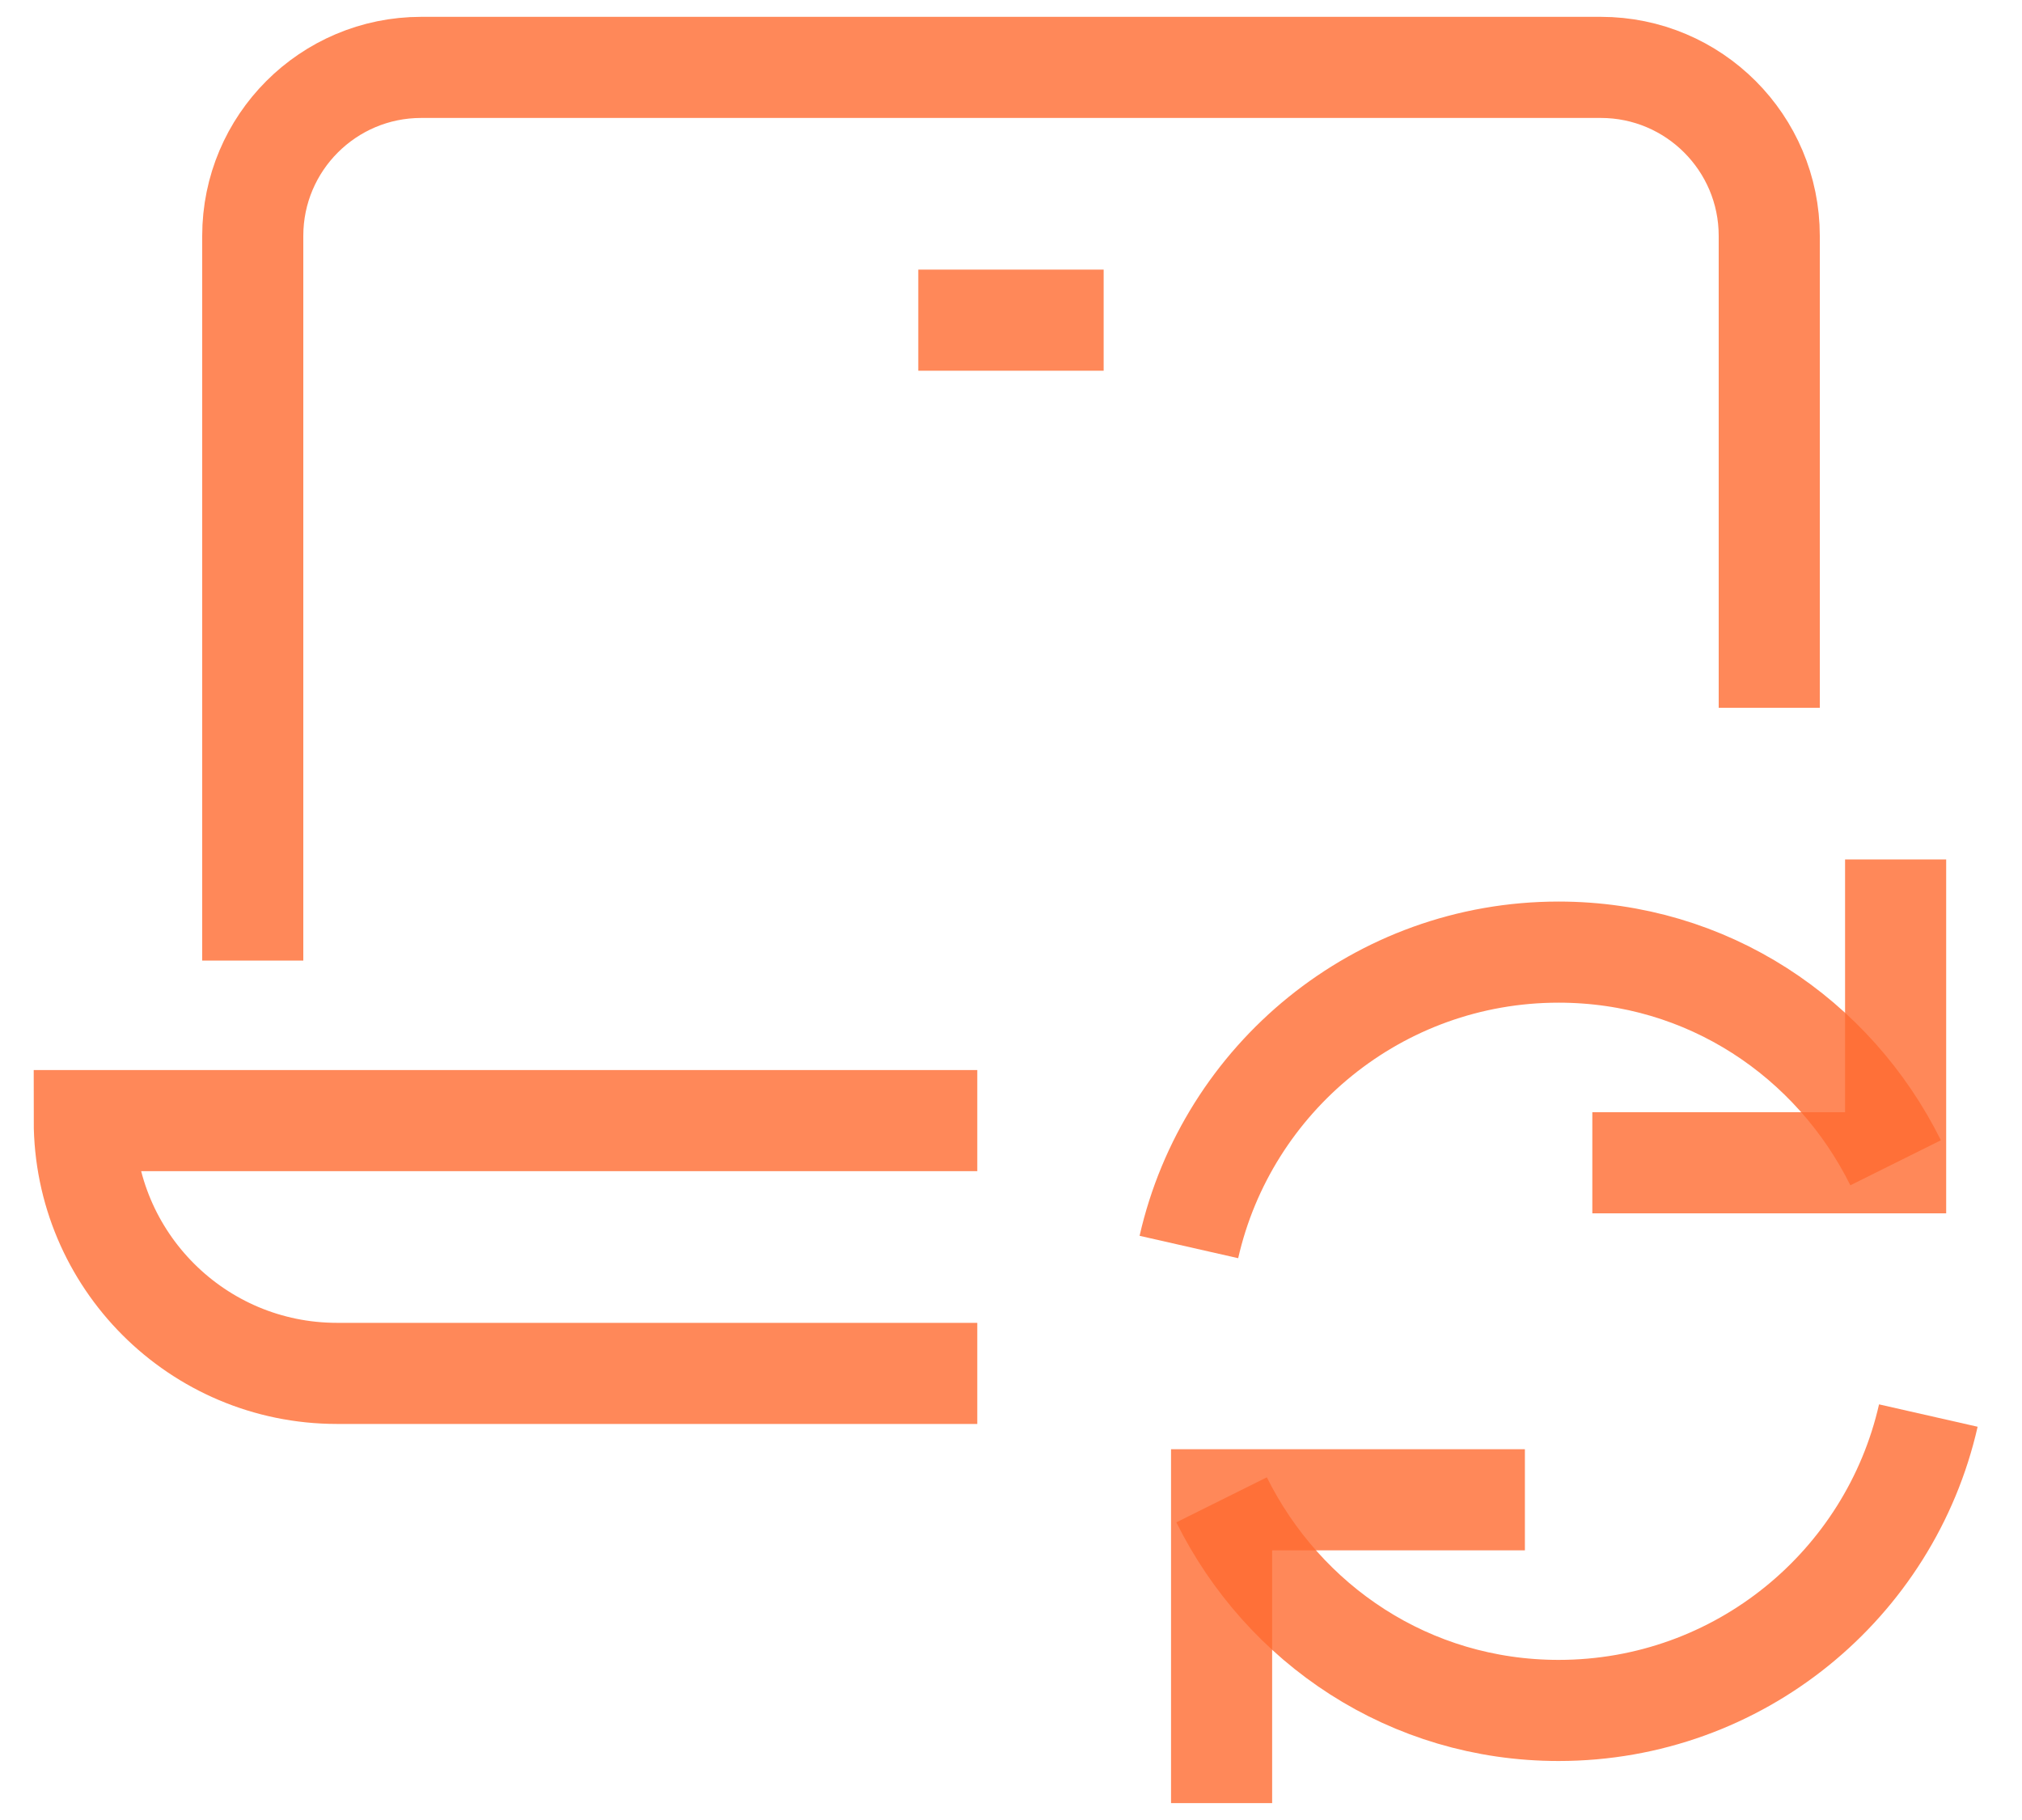
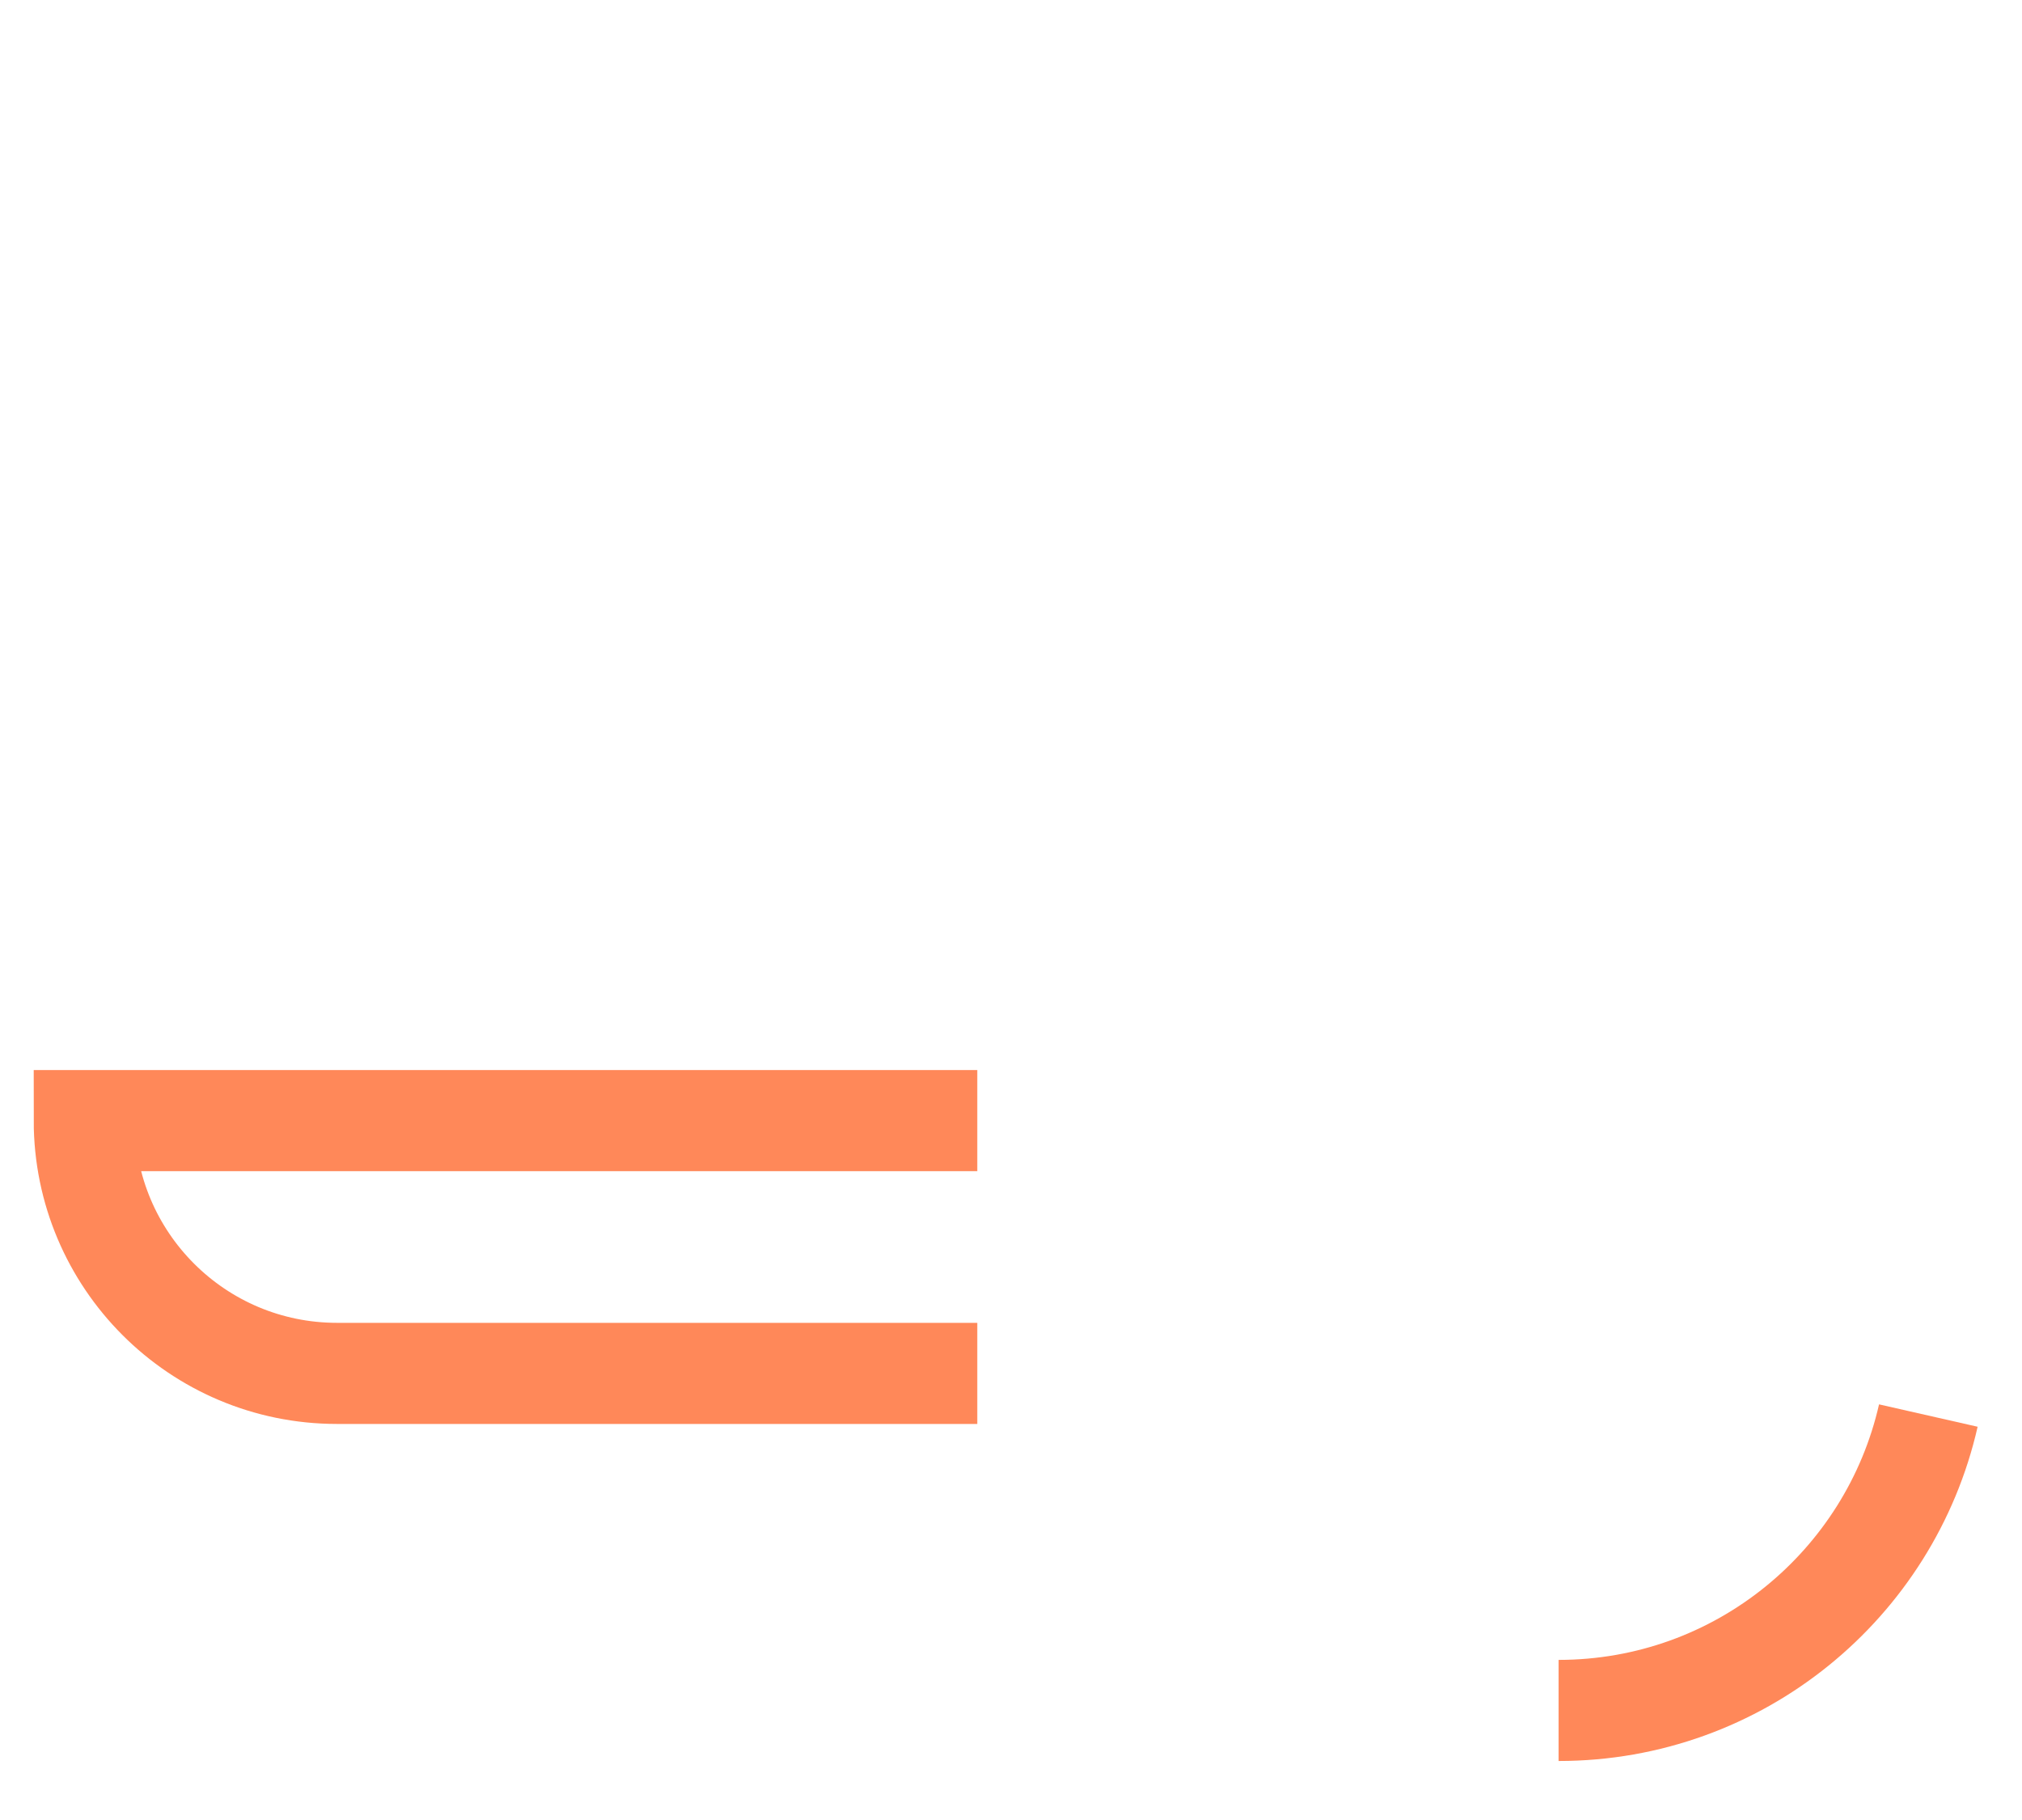
<svg xmlns="http://www.w3.org/2000/svg" fill="none" viewBox="0 0 40 36" height="36" width="40">
  <g id="Group">
    <path stroke-linecap="square" stroke-miterlimit="10" stroke-width="2" stroke-opacity="0.8" stroke="#FF6B30" d="M18.333 22.166H1.667C1.667 24.928 3.905 27.166 6.667 27.166H18.333" id="Vector" />
-     <path stroke-linecap="square" stroke-miterlimit="10" stroke-width="2" stroke-opacity="0.8" stroke="#FF6B30" d="M5 18V4.666C5 2.826 6.492 1.333 8.333 1.333H31.667C33.508 1.333 35 2.826 35 4.666V13" id="Vector_2" />
-     <path stroke-linecap="square" stroke-miterlimit="10" stroke-width="2" stroke-opacity="0.8" stroke="#FF6B30" d="M19.166 6.333H20.833" id="Vector_3" />
-     <path stroke-miterlimit="10" stroke-width="2" stroke-opacity="0.8" stroke="#FF6B30" d="M23.519 24.666C24.277 21.326 27.264 18.833 30.833 18.833C33.778 18.833 36.272 20.53 37.5 23" id="Vector_4" />
-     <path stroke-linecap="square" stroke-miterlimit="10" stroke-width="2" stroke-opacity="0.8" stroke="#FF6B30" d="M37.5 18V23H32.5" id="Vector_5" />
-     <path stroke-miterlimit="10" stroke-width="2" stroke-opacity="0.8" stroke="#FF6B30" d="M38.147 28C37.389 31.34 34.402 33.833 30.833 33.833C27.888 33.833 25.394 32.136 24.166 29.667" id="Vector_6" />
-     <path stroke-linecap="square" stroke-miterlimit="10" stroke-width="2" stroke-opacity="0.8" stroke="#FF6B30" d="M24.166 34.666V29.666H29.166" id="Vector_7" />
+     <path stroke-miterlimit="10" stroke-width="2" stroke-opacity="0.8" stroke="#FF6B30" d="M38.147 28C37.389 31.34 34.402 33.833 30.833 33.833" id="Vector_6" />
  </g>
</svg>